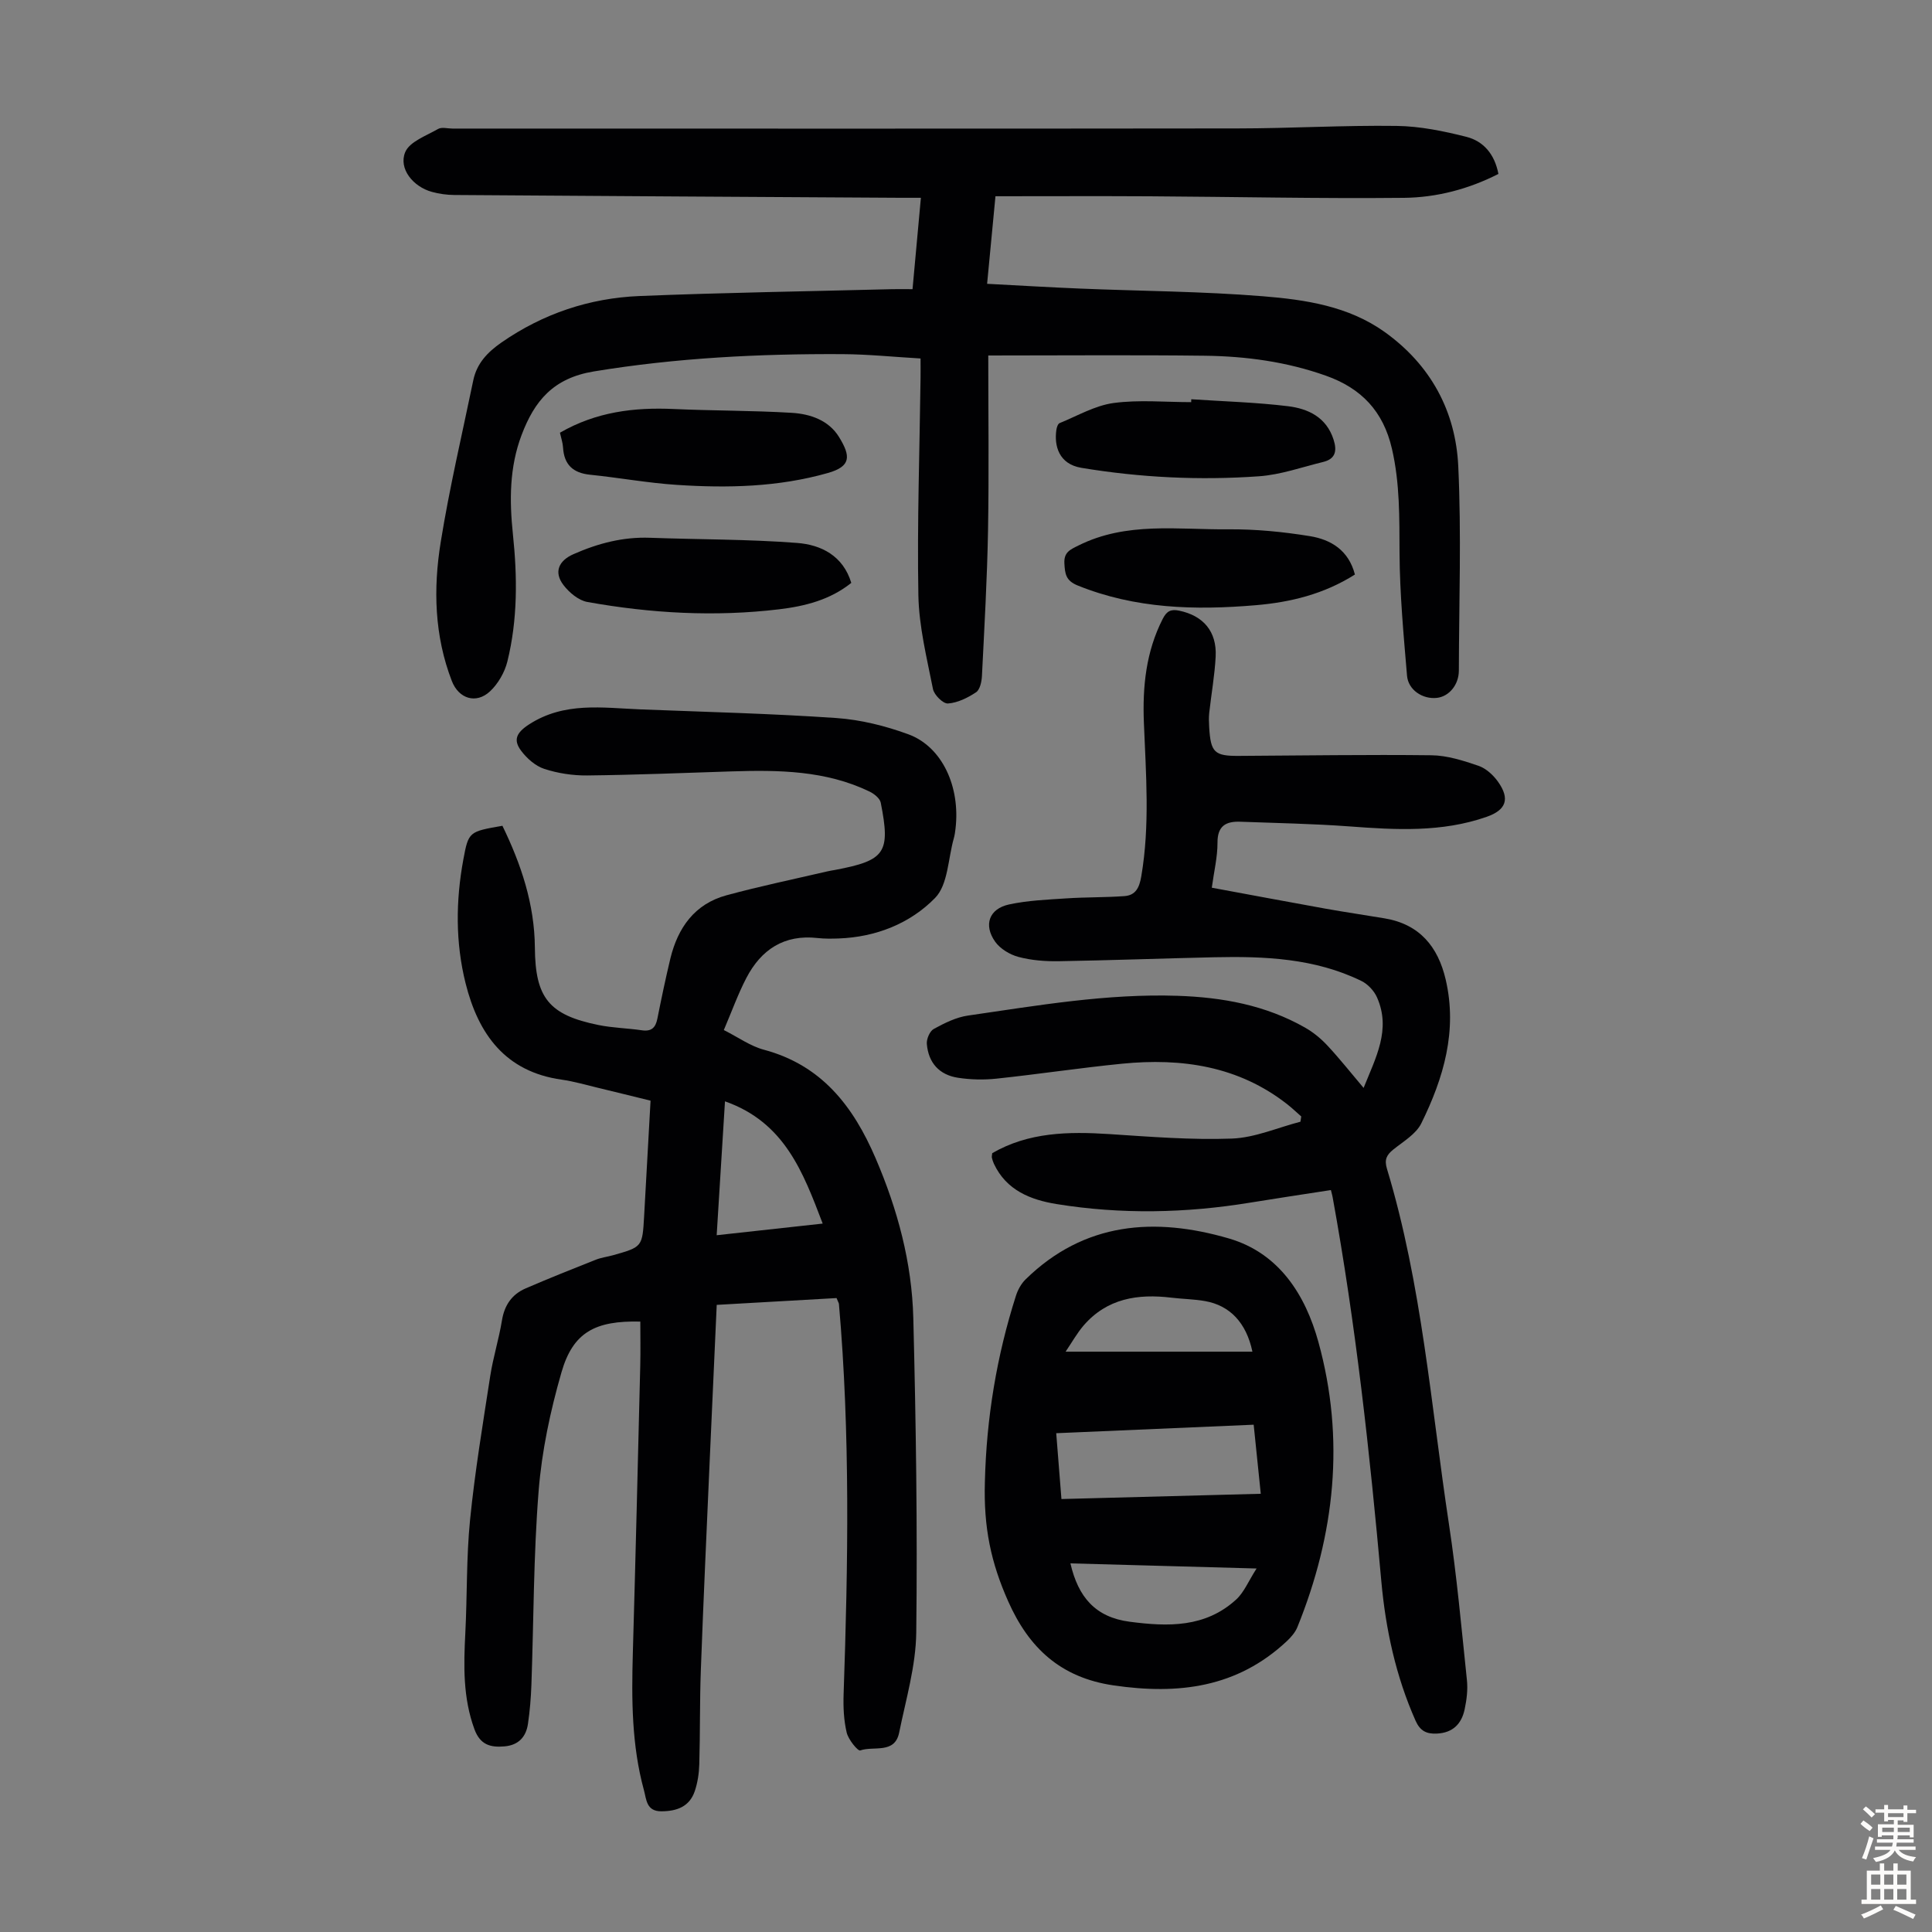
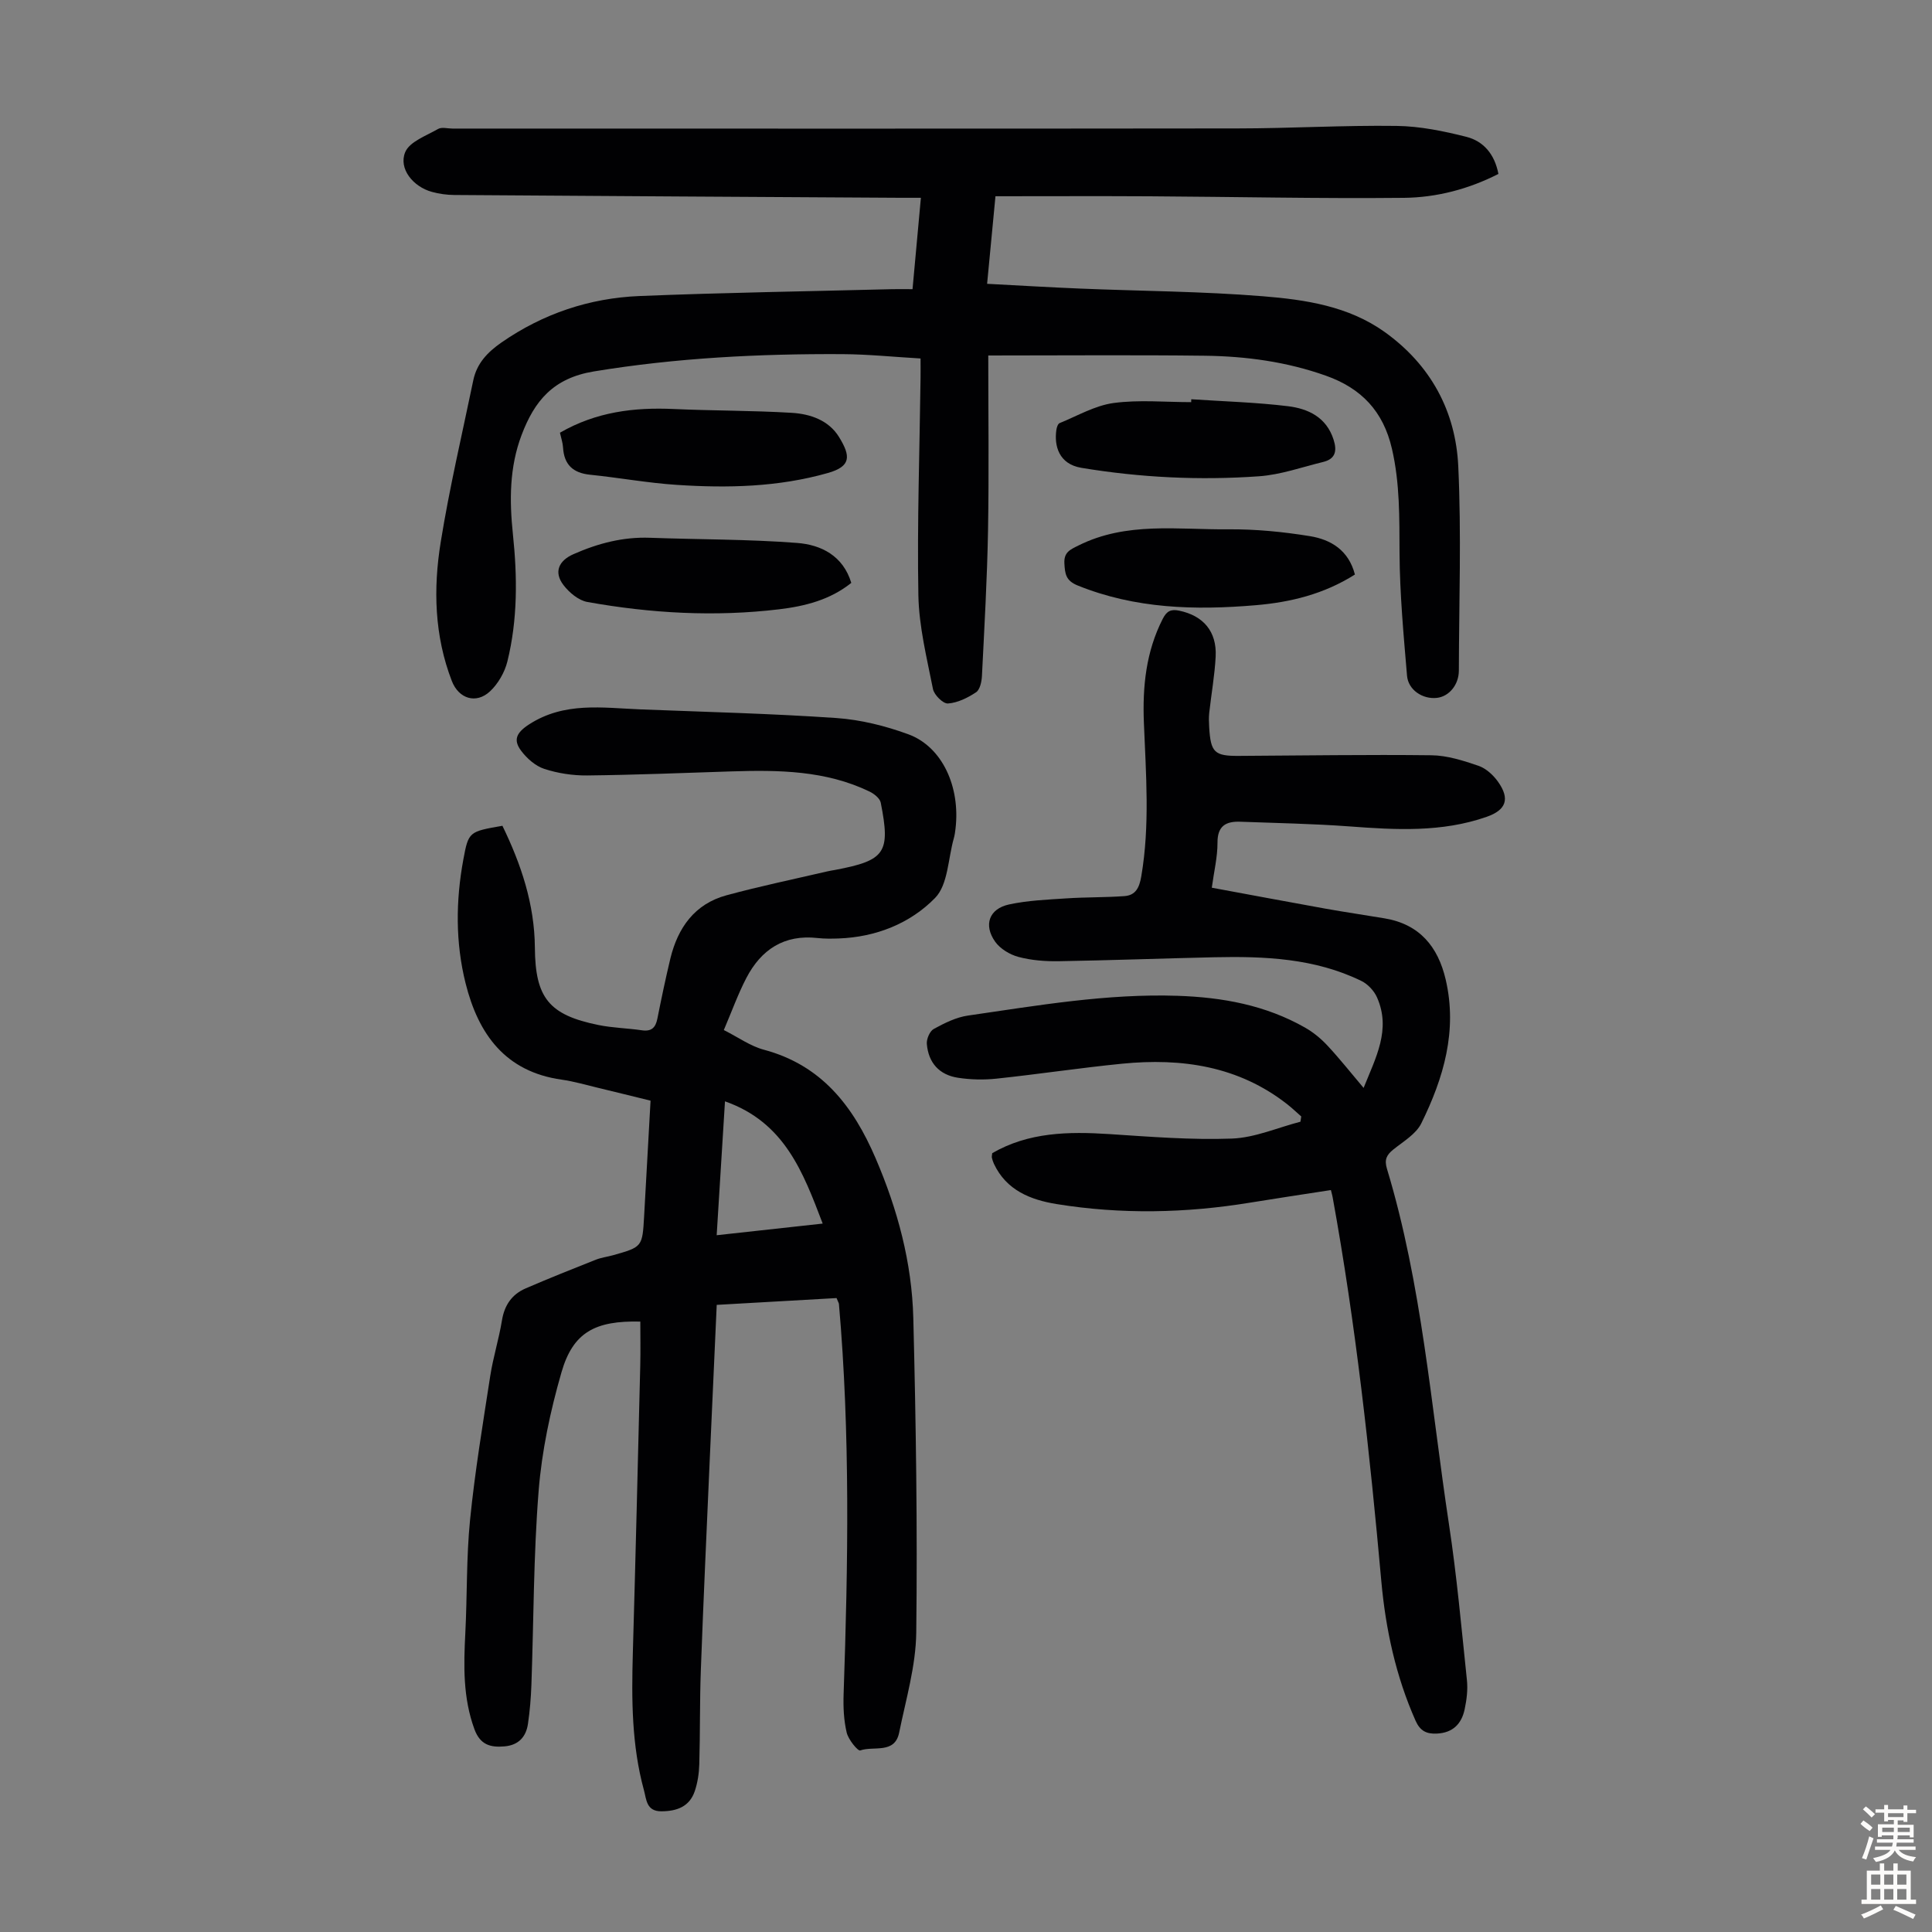
<svg xmlns="http://www.w3.org/2000/svg" enable-background="new 0 0 400 400" viewBox="0 0 400 400">
  <rect x="0" y="0" width="400" height="400" fill="#808080" stroke="none" />
  <g fill="#010103">
    <path d="m173.2 268.75c-8.17.47-16.38.93-24.81 1.41-.49 10.97-.99 21.67-1.46 32.37-.63 14.42-1.3 28.84-1.83 43.27-.24 6.48-.13 12.98-.32 19.46-.05 1.88-.34 3.82-.94 5.59-1.09 3.21-3.72 4.15-6.92 4.16-3.11.01-3.08-2.45-3.6-4.37-2.54-9.29-2.57-18.78-2.3-28.31.57-19.9 1.05-39.81 1.54-59.71.07-3.01.01-6.02.01-9-9.36-.23-13.93 2.23-16.31 10.46-2.31 7.99-4.08 16.3-4.74 24.58-1.07 13.36-1.02 26.82-1.5 40.23-.1 2.68-.32 5.36-.71 8.01-.4 2.72-1.96 4.42-4.87 4.67-2.93.26-5.04-.34-6.22-3.57-2.38-6.51-2.23-13.14-1.88-19.88.4-7.81.2-15.67.98-23.44 1-9.98 2.65-19.89 4.18-29.81.6-3.86 1.79-7.62 2.42-11.47.51-3.17 2.06-5.42 4.91-6.65 4.8-2.08 9.66-4.01 14.53-5.94 1.13-.45 2.38-.6 3.57-.93 6.07-1.72 6.07-1.72 6.43-8.12.44-7.81.87-15.63 1.33-23.88-3.61-.88-7.24-1.79-10.88-2.66-2.5-.6-4.99-1.33-7.52-1.69-11.68-1.64-17.26-9.43-19.89-19.93-2.12-8.46-2.05-17.09-.47-25.65 1.07-5.79 1.18-5.77 8.09-6.98 3.86 7.94 6.65 16.2 6.72 25.23.08 10.41 2.92 13.94 13.17 16.02 2.95.6 6 .65 8.98 1.09 1.99.29 2.84-.54 3.21-2.4.83-4.16 1.7-8.32 2.69-12.45 1.55-6.39 5.03-11.31 11.62-13.1 6.88-1.87 13.88-3.32 20.83-4.94.54-.13 1.1-.21 1.65-.31 10.4-1.97 11.51-3.53 9.46-13.92-.18-.91-1.39-1.86-2.35-2.32-9.08-4.37-18.8-4.47-28.57-4.16-9.95.32-19.9.73-29.85.84-2.97.03-6.07-.44-8.89-1.36-1.84-.6-3.61-2.17-4.8-3.76-1.63-2.18-1.06-3.69 1.63-5.44 7.34-4.75 15.23-3.43 23.08-3.12 13.52.53 27.06.86 40.56 1.79 5.04.35 10.18 1.63 14.94 3.38 6.97 2.58 10.75 10.83 9.73 19.53-.08.67-.17 1.34-.35 1.98-1.2 4.21-1.19 9.62-3.89 12.37-5.16 5.28-12.25 8.1-19.96 8.38-1.45.05-2.92.07-4.36-.09-6.92-.78-11.68 2.39-14.74 8.26-1.74 3.34-3.02 6.93-4.67 10.79 2.96 1.49 5.48 3.32 8.28 4.07 11.97 3.2 18.51 11.69 23.14 22.46 4.56 10.61 7.52 21.62 7.81 33.1.55 21.69.87 43.4.61 65.09-.08 6.93-2.14 13.86-3.54 20.74-.91 4.49-5.28 2.71-8.06 3.69-.48.17-2.46-2.24-2.8-3.69-.61-2.56-.73-5.3-.64-7.95.93-26.96 1.38-53.91-.97-80.83-.07-.28-.26-.58-.49-1.19zm-23.1-40.73c-.58 9.38-1.14 18.34-1.72 27.72 7.56-.83 14.63-1.61 21.95-2.41-4.06-10.63-7.87-20.96-20.23-25.31z" />
    <path d="m204.61 73.6c0 12.09.16 24.16-.05 36.23-.18 10.05-.76 20.1-1.26 30.14-.06 1.17-.41 2.82-1.22 3.36-1.73 1.15-3.81 2.18-5.82 2.32-1 .07-2.86-1.77-3.1-3-1.27-6.43-2.9-12.93-3.02-19.42-.27-14.99.26-29.99.45-44.98.02-1.22 0-2.44 0-4.03-5.52-.32-10.84-.87-16.17-.9-17.24-.09-34.38.77-51.47 3.58-8.43 1.39-12.29 6.11-14.96 13.16-2.53 6.69-2.53 13.55-1.8 20.52.93 8.84 1 17.69-1.14 26.36-.55 2.24-1.91 4.61-3.59 6.19-2.88 2.69-6.49 1.54-7.91-2.13-3.62-9.36-3.87-19.12-2.3-28.79 1.81-11.23 4.43-22.33 6.74-33.48.72-3.49 2.95-5.82 5.83-7.82 8.61-5.97 18.2-9.19 28.56-9.62 17.43-.71 34.89-.97 52.33-1.42 1.32-.03 2.63 0 4.22 0 .58-6.36 1.13-12.43 1.73-18.92-1.65 0-2.96.01-4.27 0-30.78-.18-61.55-.36-92.33-.58-1.55-.01-3.14-.23-4.63-.64-3.89-1.06-6.95-4.8-5.54-8.22.9-2.18 4.36-3.4 6.81-4.81.76-.44 1.98-.08 2.98-.08 54.19 0 108.39.04 162.58-.03 10.96-.01 21.93-.67 32.89-.52 4.84.06 9.74 1.07 14.45 2.26 3.51.89 5.85 3.56 6.63 7.68-6.15 3.14-12.79 4.88-19.55 4.95-17.55.18-35.1-.22-52.65-.32-10.51-.06-21.01-.01-31.93-.01-.55 5.78-1.12 11.73-1.73 18.13 6.68.35 13 .73 19.32.99 12.61.52 25.26.57 37.83 1.59 8.76.71 17.64 2.03 25.14 7.38 9.54 6.82 14.73 16.41 15.26 27.84.66 14.06.15 28.18.12 42.28-.01 2.95-2.03 5.37-4.56 5.65-2.92.32-5.92-1.63-6.17-4.59-.71-8.44-1.5-16.9-1.55-25.36-.04-7.28.09-14.46-1.58-21.65-1.79-7.74-6.32-12.5-13.65-15.1-8.12-2.89-16.52-4.03-25.04-4.14-14.64-.18-29.28-.05-44.88-.05z" />
    <path d="m275.55 246.39c-5.69.88-11.2 1.7-16.7 2.6-13.35 2.19-26.73 2.46-40.09.3-5.4-.88-10.41-2.85-12.98-8.34-.19-.4-.32-.83-.42-1.26-.05-.2.02-.44.07-.94 7.51-4.35 15.78-4.5 24.25-3.95 8.45.55 16.95 1.24 25.38.93 4.76-.18 9.45-2.27 14.18-3.49.06-.36.12-.73.17-1.09-.94-.82-1.85-1.69-2.83-2.47-10.15-7.98-21.9-9.67-34.28-8.45-8.67.86-17.3 2.17-25.97 3.09-2.63.28-5.37.22-7.98-.18-3.88-.59-6.13-3.09-6.46-7-.09-1.02.61-2.66 1.44-3.11 2.22-1.21 4.63-2.42 7.09-2.77 14.38-2.08 28.72-4.57 43.37-4.09 9.31.31 18.23 1.93 26.4 6.58 1.71.97 3.3 2.28 4.64 3.72 2.51 2.69 4.8 5.59 7.49 8.77 2.52-6.29 5.72-12.08 2.78-18.73-.6-1.37-1.91-2.77-3.25-3.42-9.64-4.7-20.03-5.13-30.49-4.9-10.74.24-21.47.64-32.2.82-2.77.04-5.64-.18-8.3-.89-1.79-.48-3.79-1.68-4.83-3.16-2.45-3.47-1.23-6.81 2.87-7.7 3.88-.84 7.92-1 11.9-1.26 3.99-.27 8.01-.18 12-.47 2.32-.17 3.09-1.74 3.49-4.09 1.81-10.59.96-21.2.54-31.81-.3-7.47.43-14.71 3.91-21.52.84-1.65 1.74-2.02 3.39-1.68 5.01 1.04 7.82 4.31 7.56 9.5-.2 3.89-.9 7.76-1.33 11.64-.11.99-.07 2.01-.01 3.02.31 5.18 1.08 5.94 6.11 5.91 13.31-.07 26.62-.29 39.92-.13 3.26.04 6.59 1.11 9.72 2.18 1.56.53 3.07 1.92 4.05 3.3 2.52 3.55 1.69 5.85-2.34 7.26-9.33 3.27-18.91 2.7-28.55 1.98-7.46-.55-14.96-.68-22.45-.96-2.94-.11-4.76.81-4.74 4.33.01 2.97-.72 5.95-1.18 9.33 8.01 1.48 15.77 2.94 23.55 4.34 4.07.73 8.17 1.32 12.25 2.01 7.21 1.21 11.03 5.85 12.62 12.65 2.48 10.61-.43 20.42-5.04 29.78-1.1 2.24-3.75 3.77-5.83 5.45-1.38 1.12-1.85 2.09-1.29 3.95 7.26 24 9.1 48.97 12.84 73.59 1.63 10.71 2.59 21.51 3.72 32.29.21 1.97-.05 4.05-.46 6-.63 3.03-2.43 4.92-5.78 5.07-2.14.1-3.45-.55-4.39-2.66-4.09-9.21-6.19-18.93-7.09-28.86-2.39-26.63-5.29-53.19-10.08-79.52-.05-.31-.15-.63-.36-1.49z" />
-     <path d="m203.91 306.78c.32-13.15 2.43-26.01 6.44-38.54.39-1.21 1.08-2.47 1.98-3.35 12.17-11.93 26.8-12.94 42.1-8.48 10.41 3.04 15.84 11.69 18.53 21.43 5.54 20.06 3.43 39.83-4.35 59.04-.44 1.08-1.3 2.07-2.17 2.89-10.28 9.64-22.45 11.14-35.9 9.17-10.99-1.61-17.53-7.78-21.8-17.39-3.59-8.07-5.11-15.3-4.83-24.77zm15.85 3.58c13.98-.37 27.54-.73 41.27-1.09-.53-5.12-.99-9.63-1.47-14.3-13.77.59-27.21 1.17-40.88 1.76.37 4.72.7 8.92 1.08 13.63zm1.86 13.32c1.61 7 5.18 11.15 12.25 12.08 7.97 1.05 15.68 1.24 22.06-4.59 1.64-1.5 2.55-3.81 4.23-6.43-13.55-.37-25.89-.71-38.54-1.06zm-1-43.83h38.68c-1.27-6.02-4.68-9.56-9.78-10.47-2.3-.41-4.66-.43-6.99-.71-6.95-.84-13.33.14-18.18 5.76-1.35 1.57-2.37 3.41-3.73 5.42z" />
    <path d="m115.93 89.59c7.5-4.33 15.36-5.28 23.54-4.91 8.14.37 16.31.3 24.44.79 3.83.23 7.66 1.52 9.81 5.02 2.41 3.93 2.54 6.06-2.32 7.44-10.27 2.92-20.75 3.15-31.26 2.46-6-.39-11.96-1.49-17.95-2.1-3.56-.36-5.41-2.08-5.62-5.66-.06-.98-.4-1.94-.64-3.04z" />
    <path d="m280.52 118.95c-6.43 4.07-13.35 5.74-20.52 6.35-12.55 1.07-24.95.75-36.9-4.09-2.44-.99-2.61-2.41-2.73-4.56-.13-2.35 1.23-2.87 2.93-3.72 9.93-4.96 20.57-3.24 30.98-3.34 5.66-.05 11.37.51 16.96 1.42 4.3.71 7.98 2.9 9.28 7.94z" />
    <path d="m176.25 120.68c-4.41 3.54-9.63 4.83-14.95 5.47-13.3 1.59-26.56.84-39.71-1.52-1.82-.33-3.74-1.95-4.93-3.5-2.05-2.69-.99-5.05 2.08-6.4 5.07-2.24 10.27-3.6 15.86-3.39 10.15.37 20.33.29 30.44 1.07 4.96.38 9.51 2.64 11.21 8.27z" />
-     <path d="m246.64 82.66c6.68.45 13.39.63 20.02 1.44 4.17.51 7.95 2.27 9.44 6.91.75 2.33.41 4-2.14 4.63-4.43 1.08-8.84 2.66-13.33 2.97-12.29.87-24.55.27-36.74-1.75-4.68-.78-5.66-4.57-5.18-7.86.07-.5.31-1.25.67-1.4 3.69-1.5 7.33-3.64 11.17-4.16 5.27-.71 10.7-.18 16.07-.18 0-.19.01-.39.02-.6z" />
+     <path d="m246.64 82.66c6.68.45 13.39.63 20.02 1.44 4.17.51 7.95 2.27 9.44 6.91.75 2.33.41 4-2.14 4.63-4.43 1.08-8.84 2.66-13.33 2.97-12.29.87-24.55.27-36.74-1.75-4.68-.78-5.66-4.57-5.18-7.86.07-.5.31-1.25.67-1.4 3.69-1.5 7.33-3.64 11.17-4.16 5.27-.71 10.7-.18 16.07-.18 0-.19.01-.39.02-.6" />
  </g>
  <path d="m385.2 377.6.6-.7c.6.4 1.3.9 1.9 1.5l-.6.7c-.8-.5-1.4-1-1.9-1.5zm.3 7.1c.6-1.4 1.1-2.9 1.5-4.5.3.1.6.3.9.4-.5 1.4-1 2.9-1.5 4.4zm.2-10.1.6-.6c.7.5 1.3 1.1 1.9 1.6l-.7.7c-.6-.6-1.2-1.2-1.8-1.7zm8.4-.8h.8v.9h1.8v.7h-1.8v1.8h-.8v-.3h-1.2v.9h3.3v2.6h-.8v-.4h-2.5c0 .3 0 .6-.1.8h3.4v.7h-3.5c0 .3-.1.6-.1.8h4v.7h-3.5c.7.9 1.9 1.3 3.6 1.5-.2.2-.4.5-.6.9-1.9-.3-3.2-1.1-3.8-2.3-.5 1.1-1.8 2-3.9 2.4-.2-.3-.4-.5-.6-.8 1.9-.4 3.1-.9 3.6-1.7h-3.2v-.7h3.5c.1-.2.1-.5.2-.8h-3.3v-.7h3.4c0-.2 0-.5 0-.8h-2.4v.3h-.8v-2.6h3.3v-.9h-1.2v.3h-.8v-1.8h-1.8v-.7h1.8v-.9h.8v.9h3.2zm-4.4 5.5h2.4c0-.3 0-.6 0-.9h-2.4zm1.2-3.1h3.2v-.8h-3.2zm4.4 2.2h-2.4v.9h2.5v-.9z" fill="#fcfbfa" />
  <path d="m389.2 385.8h.9v1.5h1.9v-1.5h.9v1.5h2.7v6h1.1v.9h-11.3v-.9h1.1v-6h2.7zm.2 8.7.5.8c-1.2.6-2.5 1.3-4 1.9-.2-.3-.3-.6-.6-.8 1.6-.6 3-1.3 4.1-1.9zm-2-4.3h1.9v-2.1h-1.9zm0 3.1h1.9v-2.2h-1.9zm2.7-3.1h1.9v-2.1h-1.9zm0 3.1h1.9v-2.2h-1.9zm2.4 1.3c1.4.6 2.7 1.2 4.1 1.8l-.5.9c-1.5-.7-2.8-1.4-4.1-1.9zm2.2-6.5h-1.9v2.1h1.9zm-1.9 5.2h1.9v-2.2h-1.9z" fill="#fcfbfa" />
</svg>